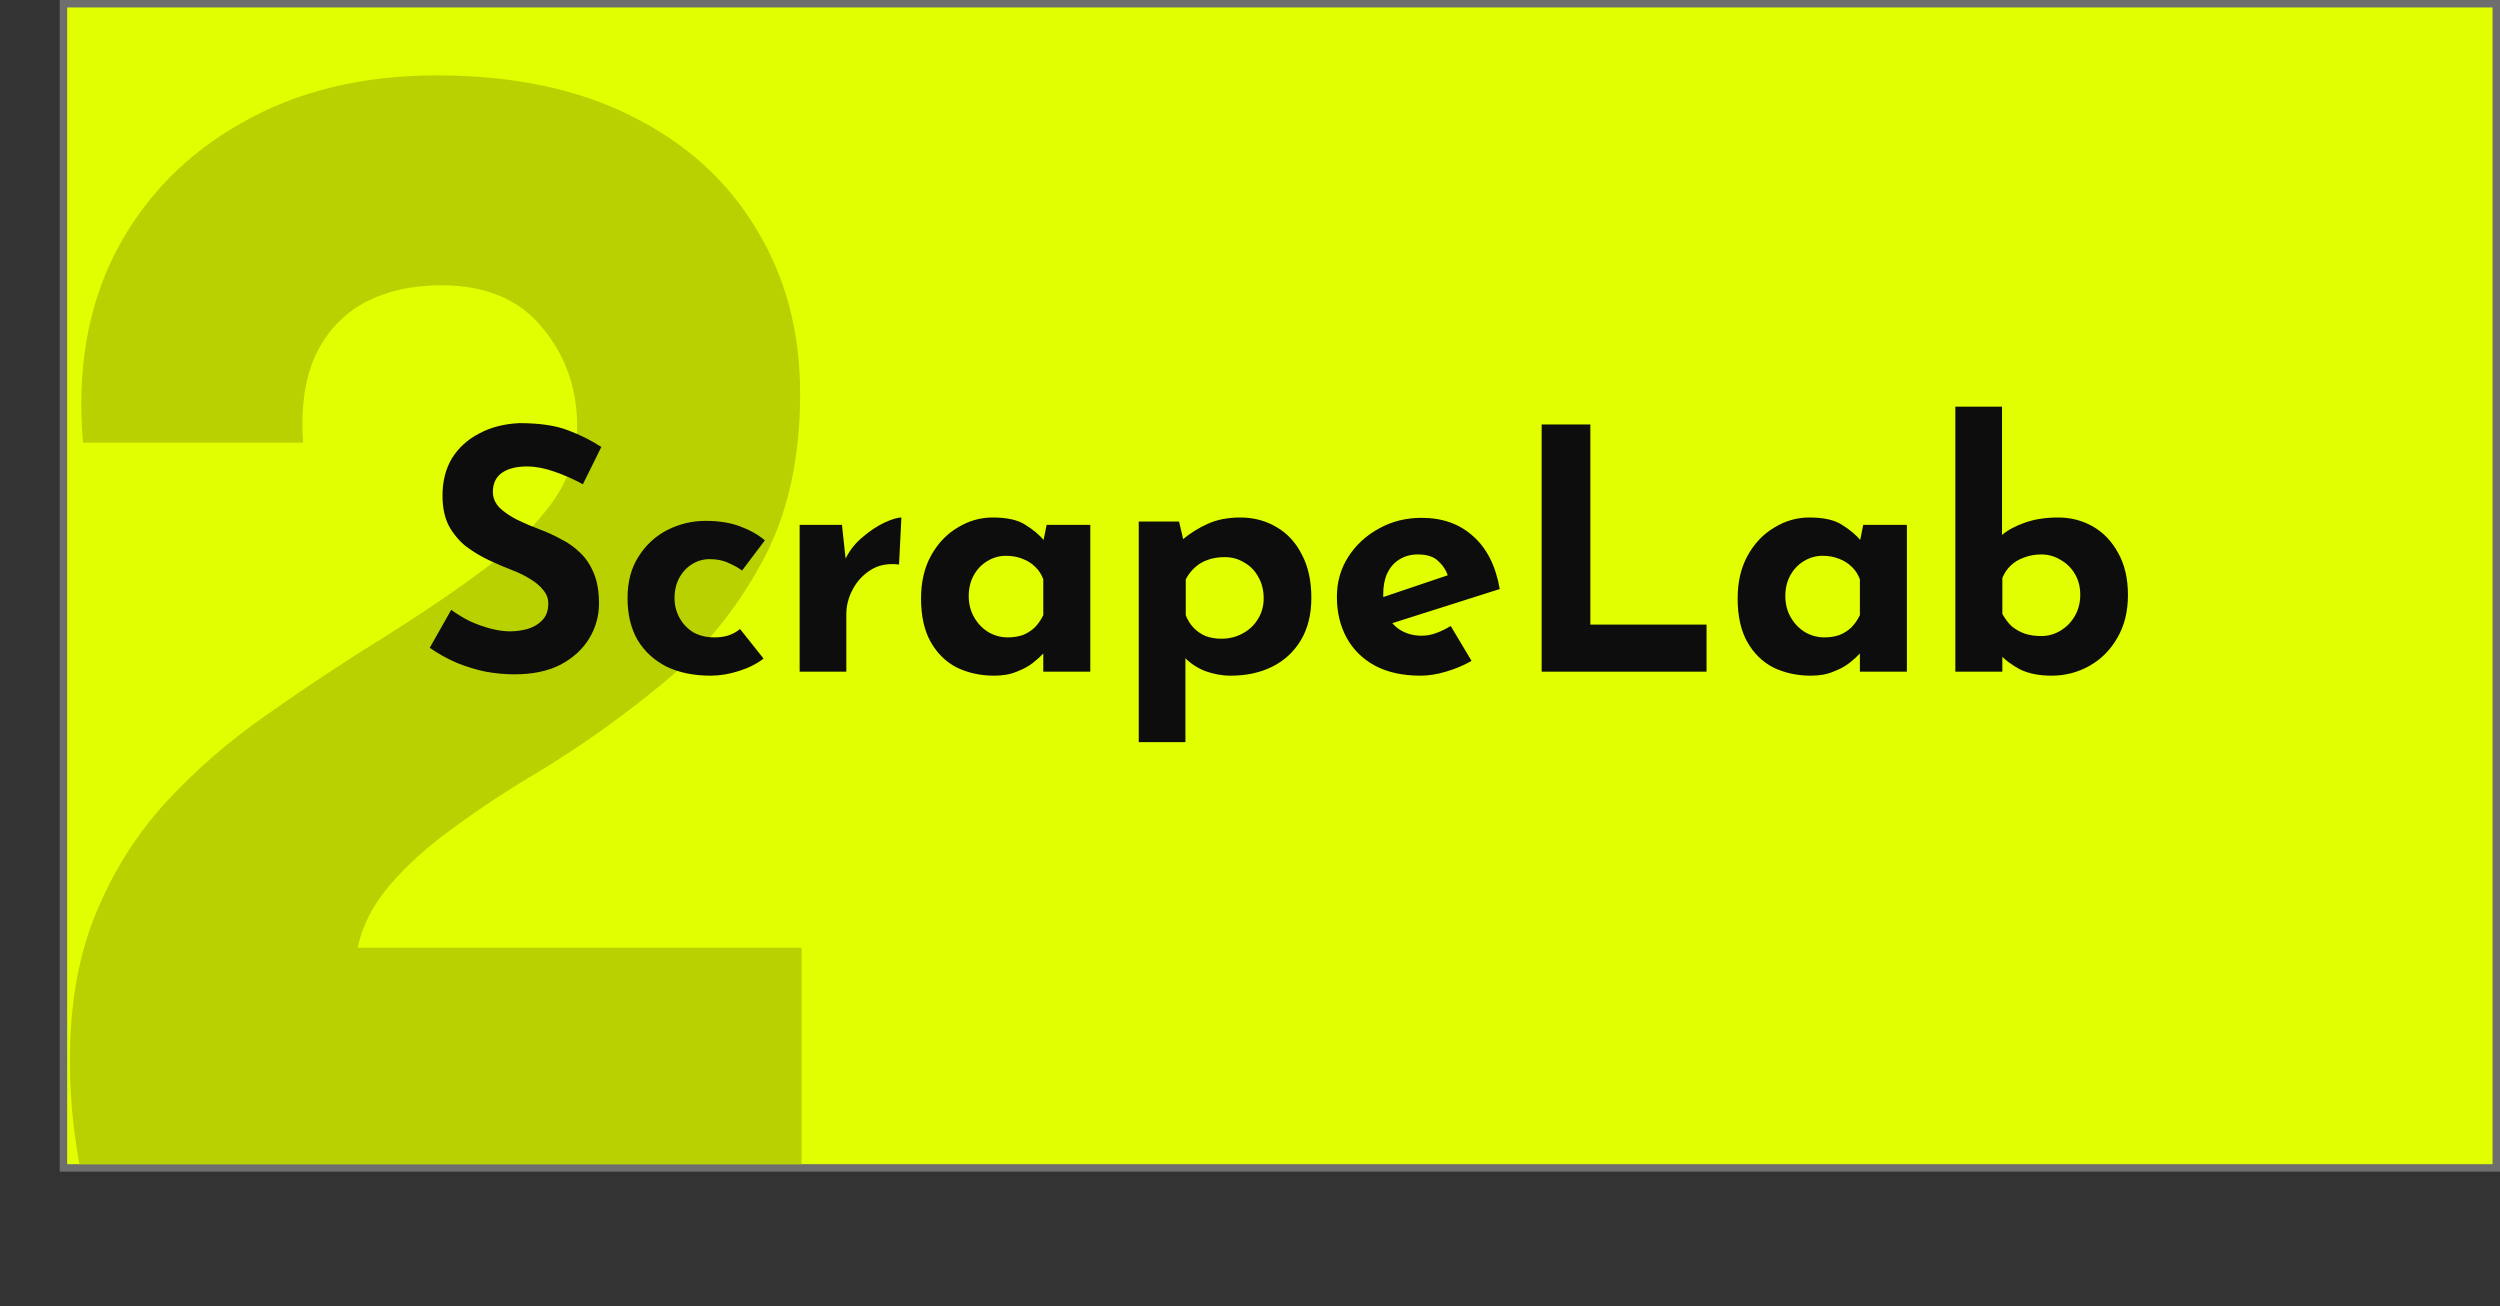
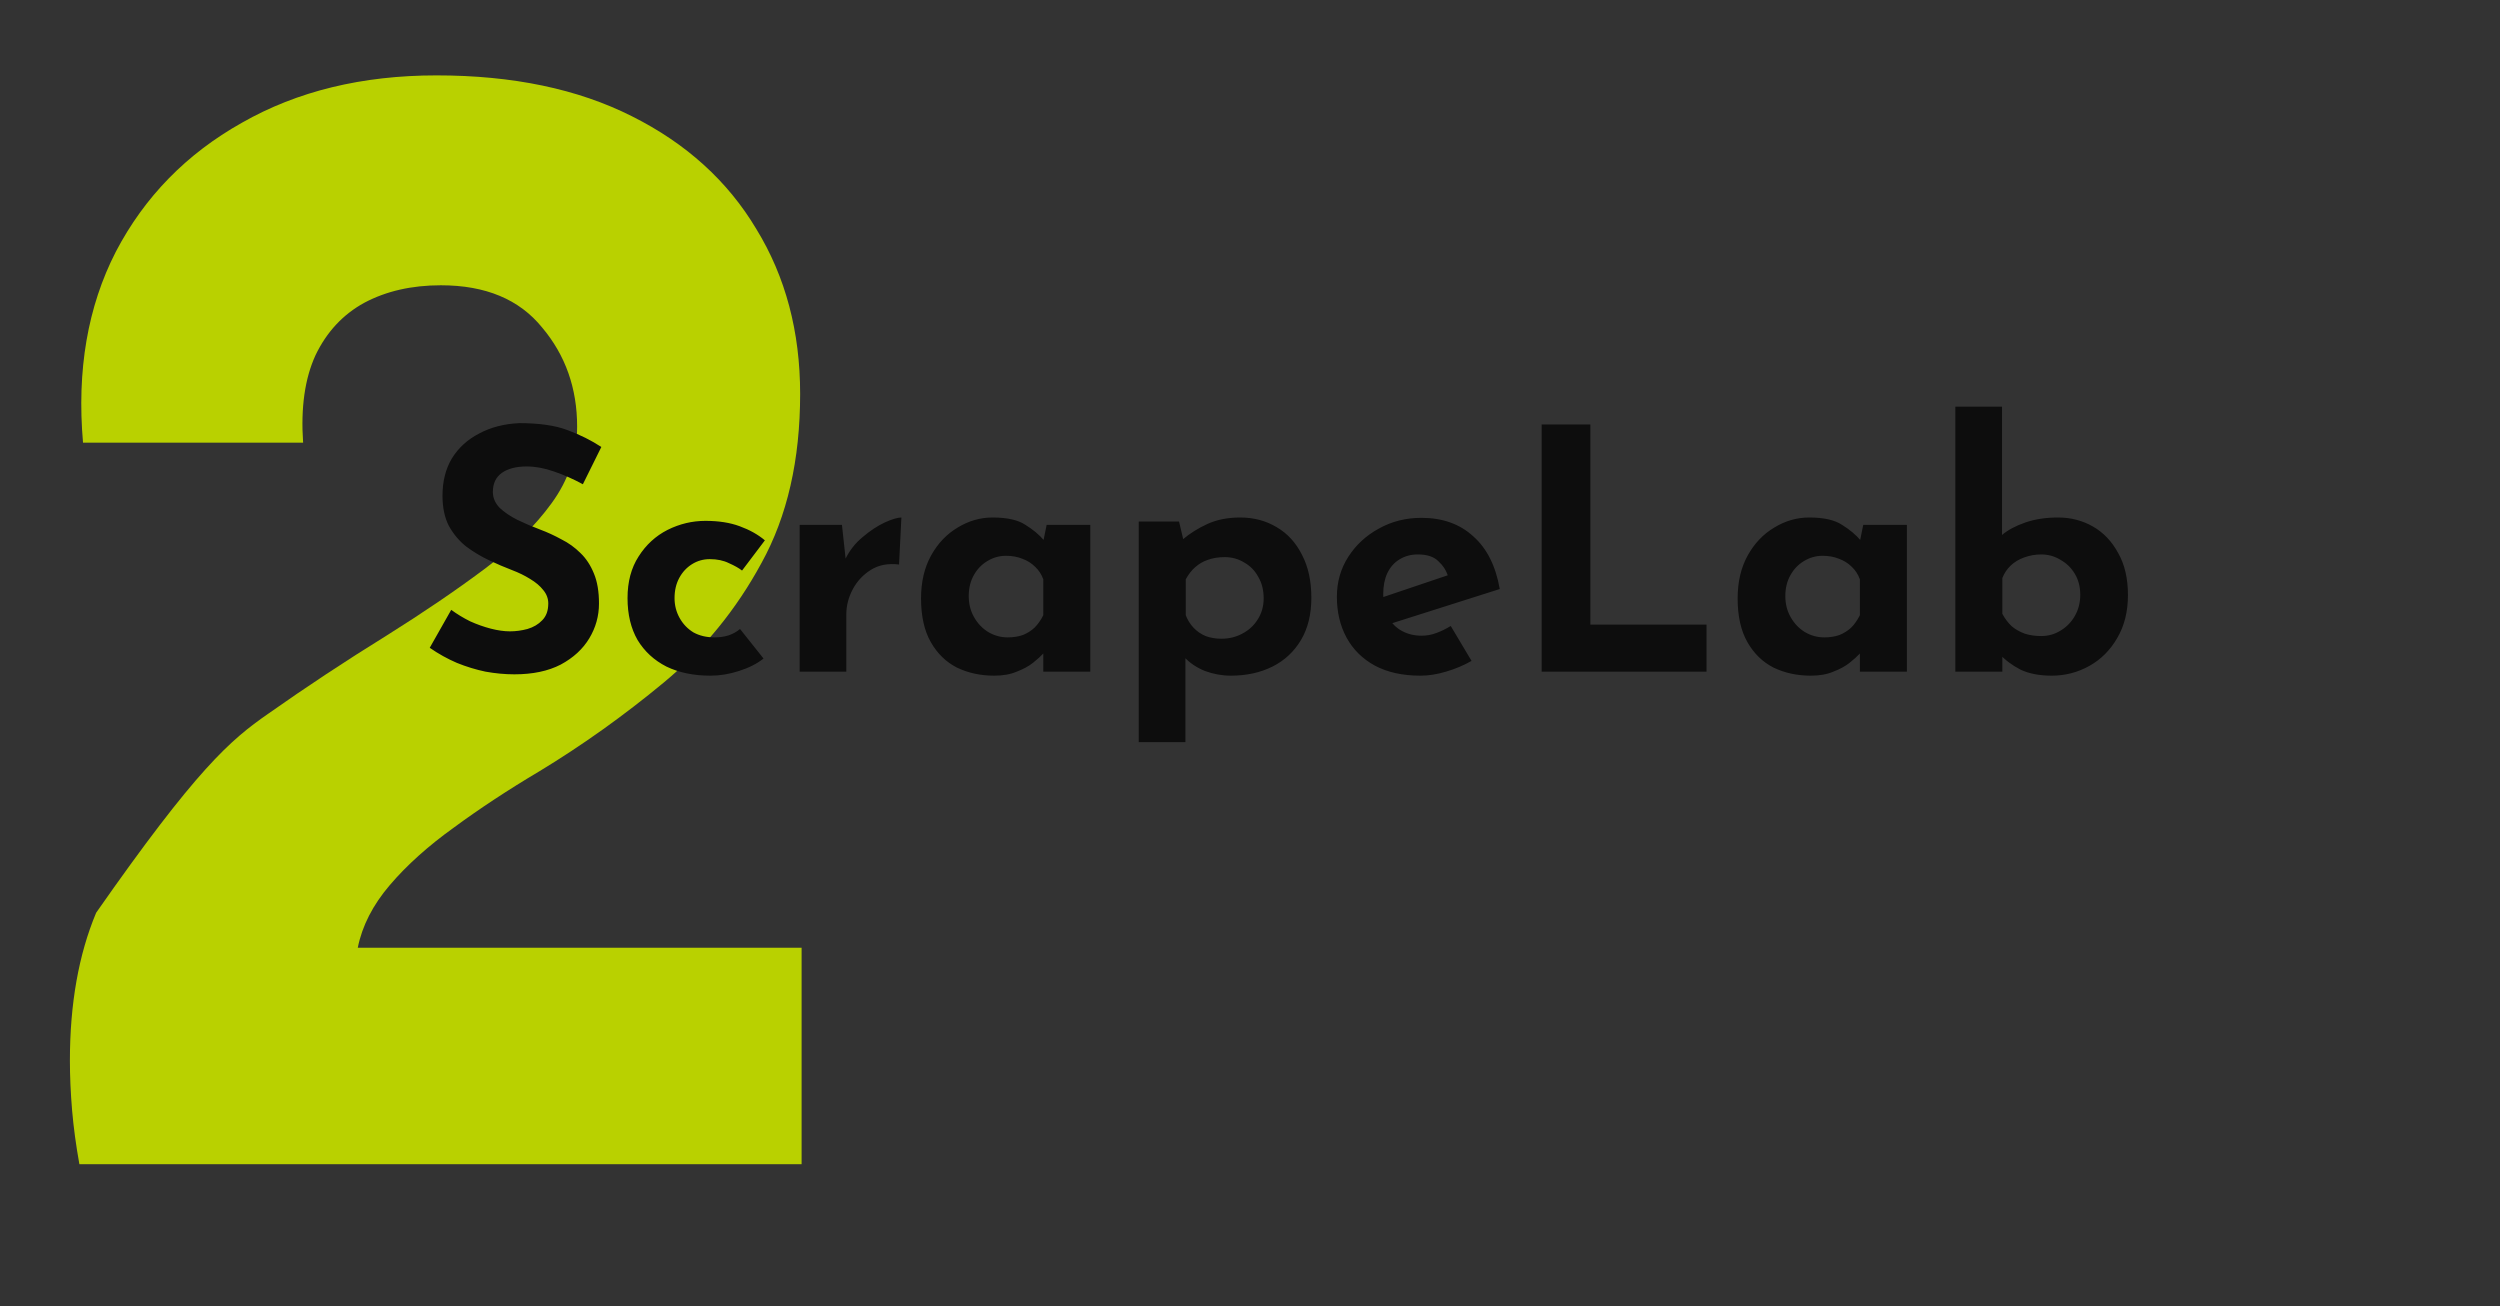
<svg xmlns="http://www.w3.org/2000/svg" width="335" height="175" viewBox="0 0 335 175" fill="none">
  <rect x="0" y="0" width="335" height="175" fill="#333333" stroke="none" />
-   <rect x="8.5" y="0.5" width="326" height="156" fill="#E1FF00" stroke="#6E6E6E" />
-   <path d="M11.125 59.32C10.279 49.62 11.743 41.091 15.52 33.734C19.361 26.378 24.992 20.616 32.414 16.449C39.836 12.217 48.527 10.102 58.488 10.102C68.71 10.102 77.434 11.925 84.66 15.57C91.952 19.216 97.518 24.262 101.359 30.707C105.266 37.087 107.219 44.444 107.219 52.777C107.219 61.632 105.493 69.184 102.043 75.434C98.658 81.684 94.296 87.022 88.957 91.449C83.618 95.876 78.052 99.848 72.258 103.363C68.091 105.837 64.283 108.344 60.832 110.883C57.382 113.357 54.517 115.928 52.238 118.598C49.96 121.267 48.527 124.066 47.941 126.996H107.414V156H10.637C10.181 153.461 9.855 151.052 9.66 148.773C9.465 146.43 9.367 144.216 9.367 142.133C9.367 134.516 10.539 127.908 12.883 122.309C15.227 116.645 18.384 111.664 22.355 107.367C26.327 103.07 30.852 99.164 35.93 95.648C41.008 92.068 46.281 88.585 51.75 85.199C56.633 82.139 60.995 79.177 64.836 76.312C68.677 73.448 71.704 70.486 73.918 67.426C76.197 64.301 77.336 60.883 77.336 57.172C77.336 52.029 75.773 47.602 72.648 43.891C69.588 40.115 65.064 38.227 59.074 38.227C55.168 38.227 51.75 39.008 48.82 40.57C45.956 42.133 43.775 44.477 42.277 47.602C40.845 50.727 40.292 54.633 40.617 59.32H11.125Z" fill="#B9D100" />
+   <path d="M11.125 59.32C10.279 49.62 11.743 41.091 15.52 33.734C19.361 26.378 24.992 20.616 32.414 16.449C39.836 12.217 48.527 10.102 58.488 10.102C68.71 10.102 77.434 11.925 84.66 15.57C91.952 19.216 97.518 24.262 101.359 30.707C105.266 37.087 107.219 44.444 107.219 52.777C107.219 61.632 105.493 69.184 102.043 75.434C98.658 81.684 94.296 87.022 88.957 91.449C83.618 95.876 78.052 99.848 72.258 103.363C68.091 105.837 64.283 108.344 60.832 110.883C57.382 113.357 54.517 115.928 52.238 118.598C49.96 121.267 48.527 124.066 47.941 126.996H107.414V156H10.637C10.181 153.461 9.855 151.052 9.66 148.773C9.465 146.43 9.367 144.216 9.367 142.133C9.367 134.516 10.539 127.908 12.883 122.309C26.327 103.07 30.852 99.164 35.93 95.648C41.008 92.068 46.281 88.585 51.75 85.199C56.633 82.139 60.995 79.177 64.836 76.312C68.677 73.448 71.704 70.486 73.918 67.426C76.197 64.301 77.336 60.883 77.336 57.172C77.336 52.029 75.773 47.602 72.648 43.891C69.588 40.115 65.064 38.227 59.074 38.227C55.168 38.227 51.75 39.008 48.82 40.57C45.956 42.133 43.775 44.477 42.277 47.602C40.845 50.727 40.292 54.633 40.617 59.32H11.125Z" fill="#B9D100" />
  <path d="M78.104 64.89C76.844 64.2 75.554 63.63 74.234 63.18C72.944 62.73 71.729 62.505 70.589 62.505C69.179 62.505 68.069 62.79 67.259 63.36C66.449 63.93 66.044 64.785 66.044 65.925C66.044 66.705 66.344 67.41 66.944 68.04C67.574 68.64 68.369 69.18 69.329 69.66C70.319 70.14 71.339 70.575 72.389 70.965C73.349 71.325 74.294 71.76 75.224 72.27C76.184 72.75 77.039 73.365 77.789 74.115C78.539 74.835 79.139 75.75 79.589 76.86C80.039 77.94 80.264 79.275 80.264 80.865C80.264 82.545 79.829 84.105 78.959 85.545C78.089 86.985 76.814 88.155 75.134 89.055C73.454 89.925 71.384 90.36 68.924 90.36C67.664 90.36 66.374 90.24 65.054 90C63.764 89.73 62.489 89.34 61.229 88.83C59.969 88.29 58.754 87.615 57.584 86.805L60.464 81.72C61.244 82.29 62.084 82.8 62.984 83.25C63.914 83.67 64.844 84 65.774 84.24C66.704 84.48 67.559 84.6 68.339 84.6C69.119 84.6 69.899 84.495 70.679 84.285C71.489 84.045 72.149 83.655 72.659 83.115C73.199 82.575 73.469 81.825 73.469 80.865C73.469 80.205 73.244 79.605 72.794 79.065C72.374 78.525 71.789 78.03 71.039 77.58C70.319 77.13 69.524 76.74 68.654 76.41C67.634 76.02 66.584 75.57 65.504 75.06C64.424 74.55 63.404 73.935 62.444 73.215C61.514 72.465 60.749 71.55 60.149 70.47C59.579 69.36 59.294 68.01 59.294 66.42C59.294 64.5 59.714 62.835 60.554 61.425C61.424 60.015 62.639 58.905 64.199 58.095C65.759 57.255 67.559 56.79 69.599 56.7C72.269 56.7 74.429 57.015 76.079 57.645C77.759 58.275 79.259 59.025 80.579 59.895L78.104 64.89ZM102.314 88.245C101.444 88.935 100.349 89.49 99.029 89.91C97.739 90.33 96.464 90.54 95.204 90.54C92.954 90.54 90.989 90.135 89.309 89.325C87.659 88.485 86.369 87.3 85.439 85.77C84.539 84.21 84.089 82.335 84.089 80.145C84.089 77.955 84.584 76.095 85.574 74.565C86.564 73.005 87.854 71.82 89.444 71.01C91.064 70.2 92.759 69.795 94.529 69.795C96.299 69.795 97.829 70.035 99.119 70.515C100.439 70.995 101.564 71.625 102.494 72.405L99.434 76.455C99.014 76.125 98.429 75.795 97.679 75.465C96.959 75.105 96.104 74.925 95.114 74.925C94.244 74.925 93.449 75.15 92.729 75.6C92.009 76.05 91.439 76.665 91.019 77.445C90.599 78.225 90.389 79.125 90.389 80.145C90.389 81.105 90.614 81.99 91.064 82.8C91.514 83.61 92.129 84.255 92.909 84.735C93.719 85.185 94.664 85.41 95.744 85.41C96.434 85.41 97.064 85.32 97.634 85.14C98.234 84.93 98.744 84.645 99.164 84.285L102.314 88.245ZM112.822 70.335L113.407 75.735L113.272 74.925C113.842 73.755 114.622 72.765 115.612 71.955C116.602 71.115 117.577 70.47 118.537 70.02C119.527 69.57 120.277 69.345 120.787 69.345L120.472 75.645C119.002 75.465 117.742 75.705 116.692 76.365C115.642 77.025 114.832 77.895 114.262 78.975C113.692 80.055 113.407 81.165 113.407 82.305V90H107.152V70.335H112.822ZM133.23 90.54C131.4 90.54 129.735 90.18 128.235 89.46C126.765 88.71 125.595 87.57 124.725 86.04C123.855 84.51 123.42 82.56 123.42 80.19C123.42 77.97 123.87 76.05 124.77 74.43C125.67 72.81 126.855 71.565 128.325 70.695C129.795 69.795 131.355 69.345 133.005 69.345C134.955 69.345 136.425 69.675 137.415 70.335C138.435 70.965 139.275 71.67 139.935 72.45L139.665 73.215L140.25 70.335H146.1V90H139.8V85.725L140.295 87.075C140.235 87.075 140.055 87.255 139.755 87.615C139.455 87.945 139.005 88.35 138.405 88.83C137.835 89.28 137.115 89.67 136.245 90C135.405 90.36 134.4 90.54 133.23 90.54ZM135.03 85.41C135.78 85.41 136.455 85.305 137.055 85.095C137.655 84.855 138.18 84.525 138.63 84.105C139.08 83.655 139.47 83.1 139.8 82.44V77.625C139.56 76.965 139.2 76.41 138.72 75.96C138.24 75.48 137.67 75.12 137.01 74.88C136.35 74.61 135.615 74.475 134.805 74.475C133.905 74.475 133.065 74.715 132.285 75.195C131.535 75.645 130.935 76.275 130.485 77.085C130.035 77.895 129.81 78.825 129.81 79.875C129.81 80.925 130.05 81.87 130.53 82.71C131.01 83.55 131.64 84.21 132.42 84.69C133.23 85.17 134.1 85.41 135.03 85.41ZM164.922 90.54C163.752 90.54 162.597 90.33 161.457 89.91C160.347 89.46 159.417 88.83 158.667 88.02L158.847 86.175V99.45H152.592V69.885H157.992L158.892 73.71L158.397 72.36C159.417 71.49 160.557 70.77 161.817 70.2C163.077 69.63 164.532 69.345 166.182 69.345C168.012 69.345 169.647 69.78 171.087 70.65C172.527 71.49 173.652 72.72 174.462 74.34C175.302 75.93 175.722 77.85 175.722 80.1C175.722 82.32 175.257 84.21 174.327 85.77C173.397 87.33 172.122 88.515 170.502 89.325C168.882 90.135 167.022 90.54 164.922 90.54ZM163.662 85.59C164.682 85.59 165.612 85.365 166.452 84.915C167.322 84.465 168.012 83.835 168.522 83.025C169.062 82.185 169.332 81.24 169.332 80.19C169.332 79.08 169.092 78.12 168.612 77.31C168.162 76.47 167.532 75.825 166.722 75.375C165.942 74.895 165.072 74.655 164.112 74.655C163.272 74.655 162.522 74.775 161.862 75.015C161.232 75.225 160.662 75.555 160.152 76.005C159.672 76.425 159.252 76.965 158.892 77.625V82.44C159.132 83.07 159.477 83.625 159.927 84.105C160.377 84.585 160.917 84.96 161.547 85.23C162.207 85.47 162.912 85.59 163.662 85.59ZM190.348 90.54C187.948 90.54 185.908 90.09 184.228 89.19C182.578 88.29 181.318 87.045 180.448 85.455C179.578 83.865 179.143 82.035 179.143 79.965C179.143 77.985 179.653 76.2 180.673 74.61C181.693 73.02 183.058 71.76 184.768 70.83C186.478 69.87 188.383 69.39 190.483 69.39C193.303 69.39 195.613 70.215 197.413 71.865C199.243 73.485 200.428 75.84 200.968 78.93L185.668 83.79L184.273 80.37L195.343 76.635L194.038 77.22C193.798 76.44 193.363 75.765 192.733 75.195C192.133 74.595 191.218 74.295 189.988 74.295C189.058 74.295 188.233 74.52 187.513 74.97C186.823 75.39 186.283 76.005 185.893 76.815C185.533 77.595 185.353 78.525 185.353 79.605C185.353 80.835 185.578 81.87 186.028 82.71C186.478 83.52 187.093 84.135 187.873 84.555C188.653 84.975 189.523 85.185 190.483 85.185C191.173 85.185 191.833 85.065 192.463 84.825C193.123 84.585 193.768 84.27 194.398 83.88L197.188 88.56C196.138 89.16 194.998 89.64 193.768 90C192.568 90.36 191.428 90.54 190.348 90.54ZM206.581 56.88H213.106V83.7H228.676V90H206.581V56.88ZM242.654 90.54C240.824 90.54 239.159 90.18 237.659 89.46C236.189 88.71 235.019 87.57 234.149 86.04C233.279 84.51 232.844 82.56 232.844 80.19C232.844 77.97 233.294 76.05 234.194 74.43C235.094 72.81 236.279 71.565 237.749 70.695C239.219 69.795 240.779 69.345 242.429 69.345C244.379 69.345 245.849 69.675 246.839 70.335C247.859 70.965 248.699 71.67 249.359 72.45L249.089 73.215L249.674 70.335H255.524V90H249.224V85.725L249.719 87.075C249.659 87.075 249.479 87.255 249.179 87.615C248.879 87.945 248.429 88.35 247.829 88.83C247.259 89.28 246.539 89.67 245.669 90C244.829 90.36 243.824 90.54 242.654 90.54ZM244.454 85.41C245.204 85.41 245.879 85.305 246.479 85.095C247.079 84.855 247.604 84.525 248.054 84.105C248.504 83.655 248.894 83.1 249.224 82.44V77.625C248.984 76.965 248.624 76.41 248.144 75.96C247.664 75.48 247.094 75.12 246.434 74.88C245.774 74.61 245.039 74.475 244.229 74.475C243.329 74.475 242.489 74.715 241.709 75.195C240.959 75.645 240.359 76.275 239.909 77.085C239.459 77.895 239.234 78.825 239.234 79.875C239.234 80.925 239.474 81.87 239.954 82.71C240.434 83.55 241.064 84.21 241.844 84.69C242.654 85.17 243.524 85.41 244.454 85.41ZM274.93 90.54C273.28 90.54 271.885 90.27 270.745 89.73C269.635 89.16 268.66 88.425 267.82 87.525L268.315 86.175V90H262.015V54.495H268.27V73.71V71.685C269.05 71.025 270.085 70.47 271.375 70.02C272.665 69.57 274.135 69.345 275.785 69.345C277.495 69.345 279.055 69.75 280.465 70.56C281.875 71.37 283 72.555 283.84 74.115C284.71 75.645 285.145 77.52 285.145 79.74C285.145 81.96 284.665 83.88 283.705 85.5C282.775 87.12 281.53 88.365 279.97 89.235C278.41 90.105 276.73 90.54 274.93 90.54ZM273.535 85.23C274.465 85.23 275.32 84.99 276.1 84.51C276.91 84.03 277.555 83.37 278.035 82.53C278.515 81.69 278.755 80.745 278.755 79.695C278.755 78.645 278.515 77.715 278.035 76.905C277.555 76.095 276.91 75.465 276.1 75.015C275.32 74.535 274.465 74.295 273.535 74.295C272.725 74.295 271.96 74.43 271.24 74.7C270.55 74.94 269.95 75.3 269.44 75.78C268.96 76.23 268.585 76.785 268.315 77.445V82.26C268.675 82.92 269.095 83.475 269.575 83.925C270.085 84.345 270.67 84.675 271.33 84.915C271.99 85.125 272.725 85.23 273.535 85.23Z" fill="#0D0D0D" />
</svg>